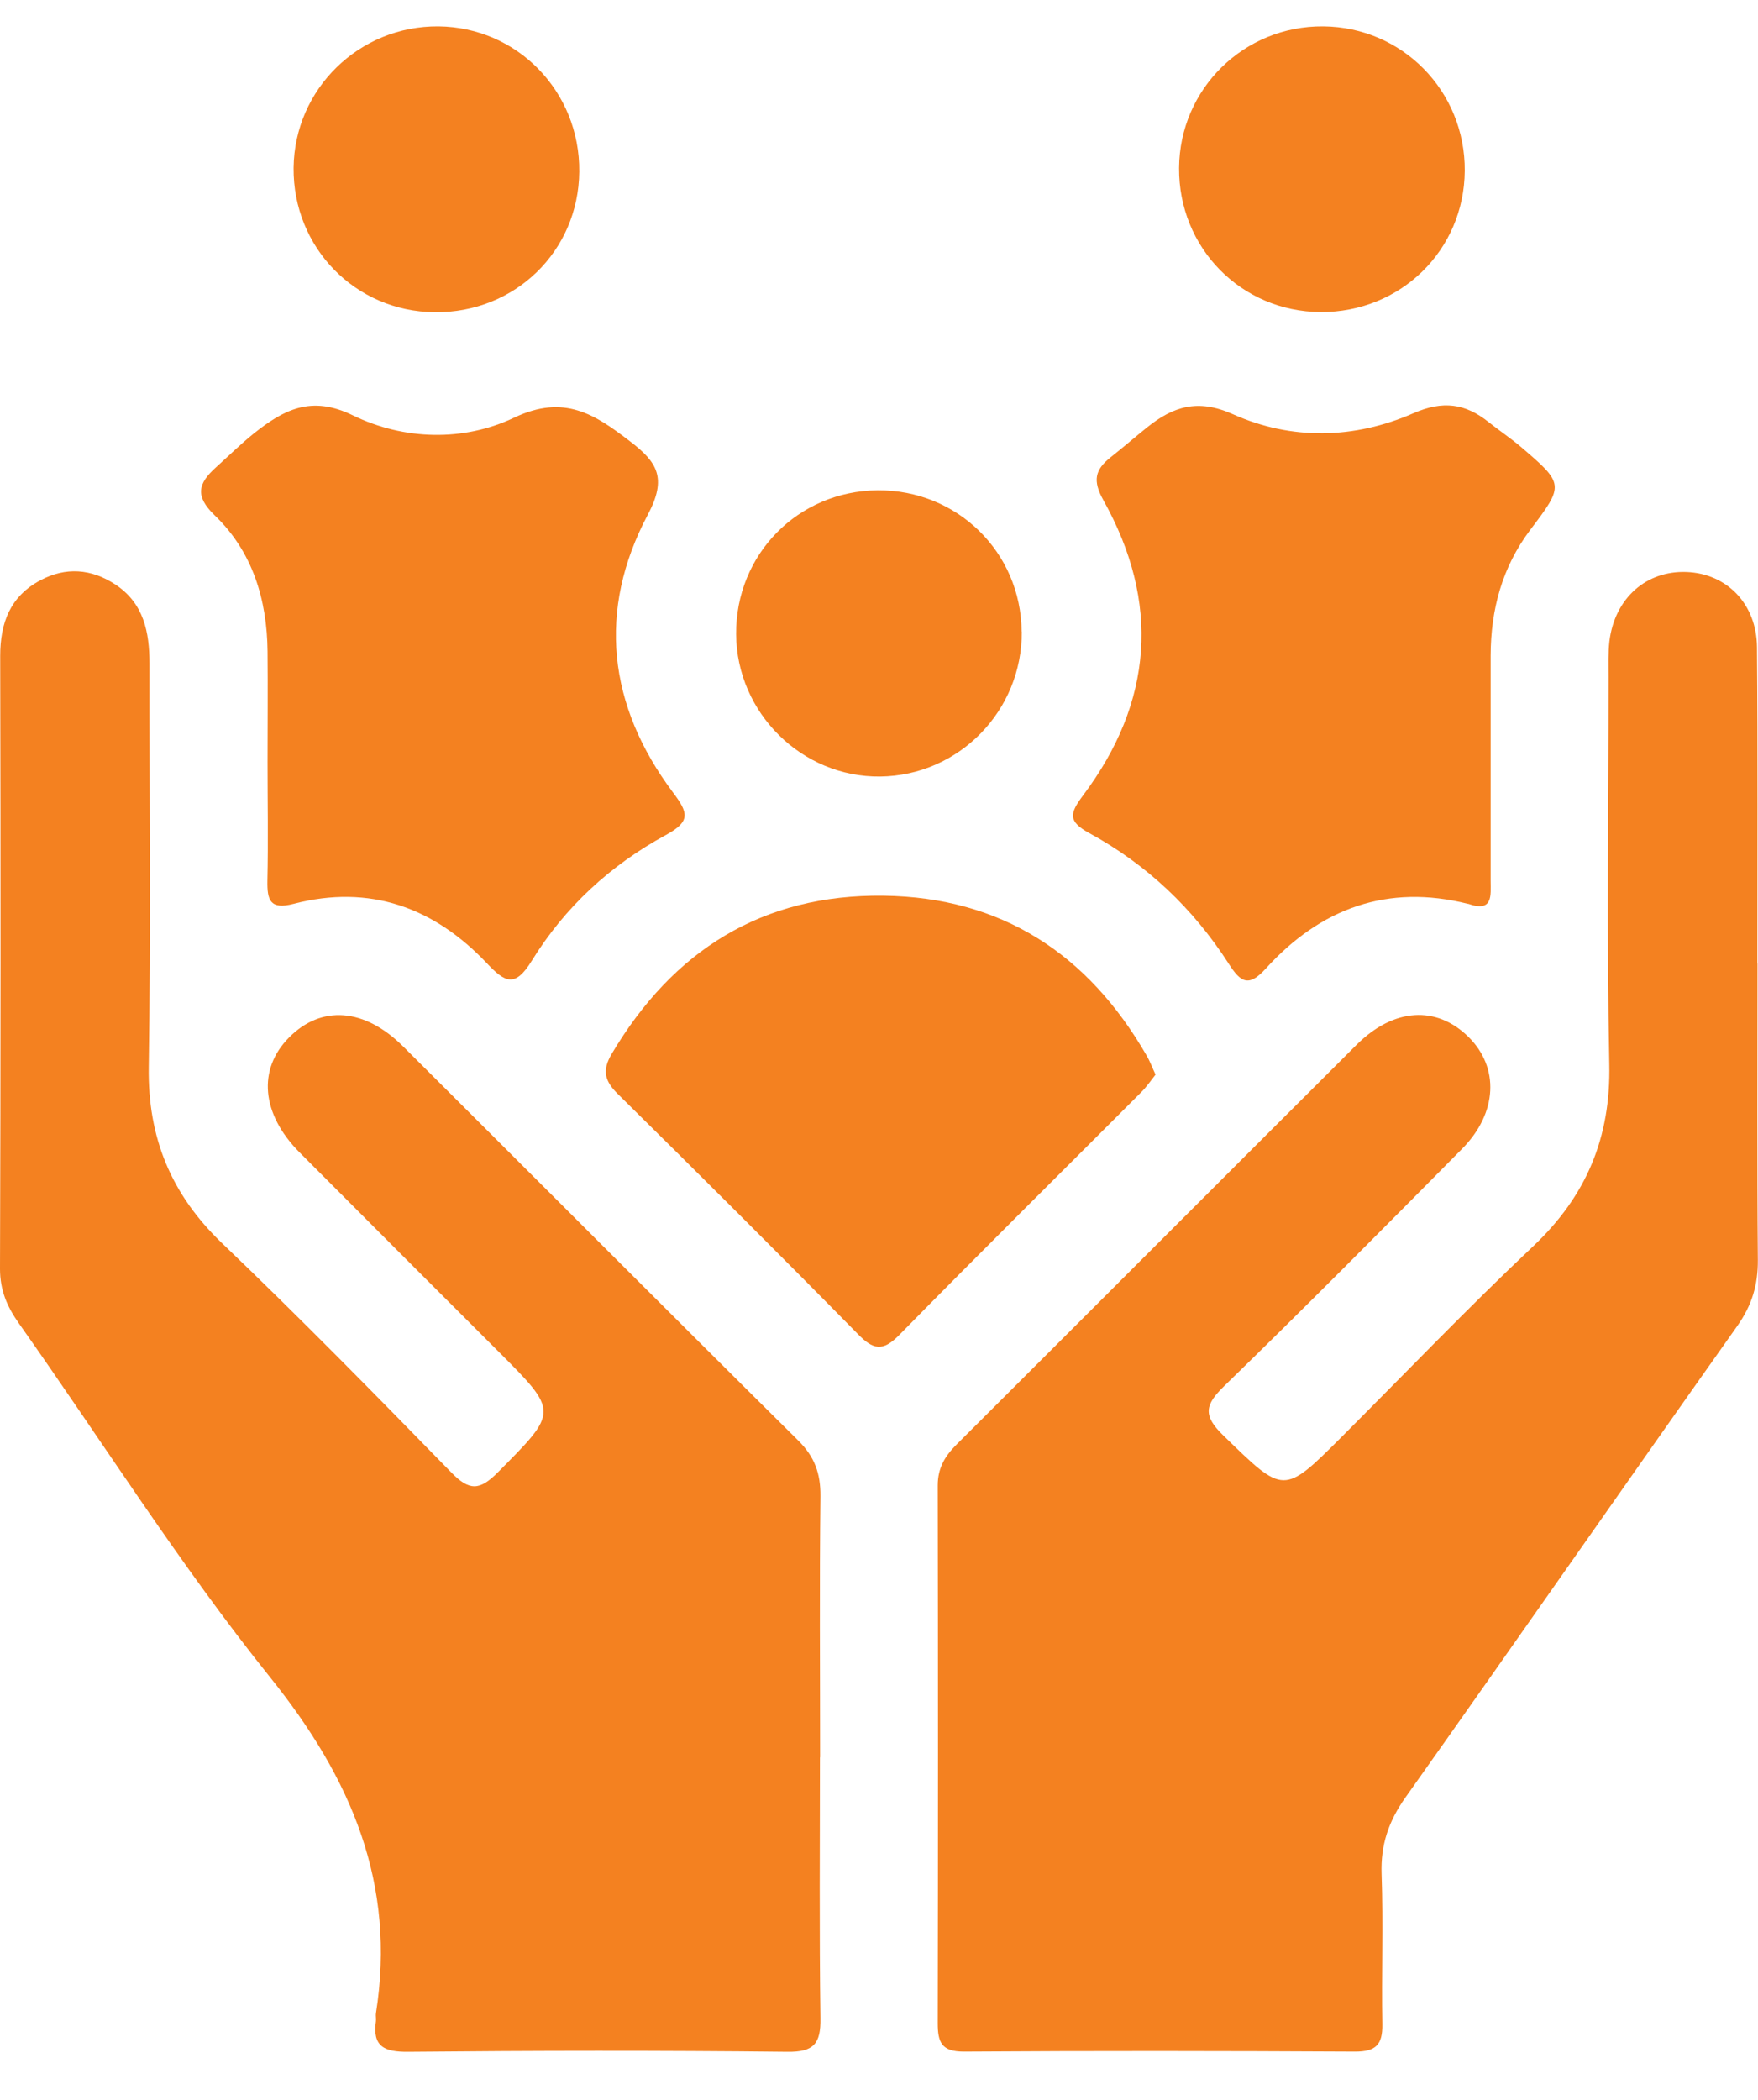
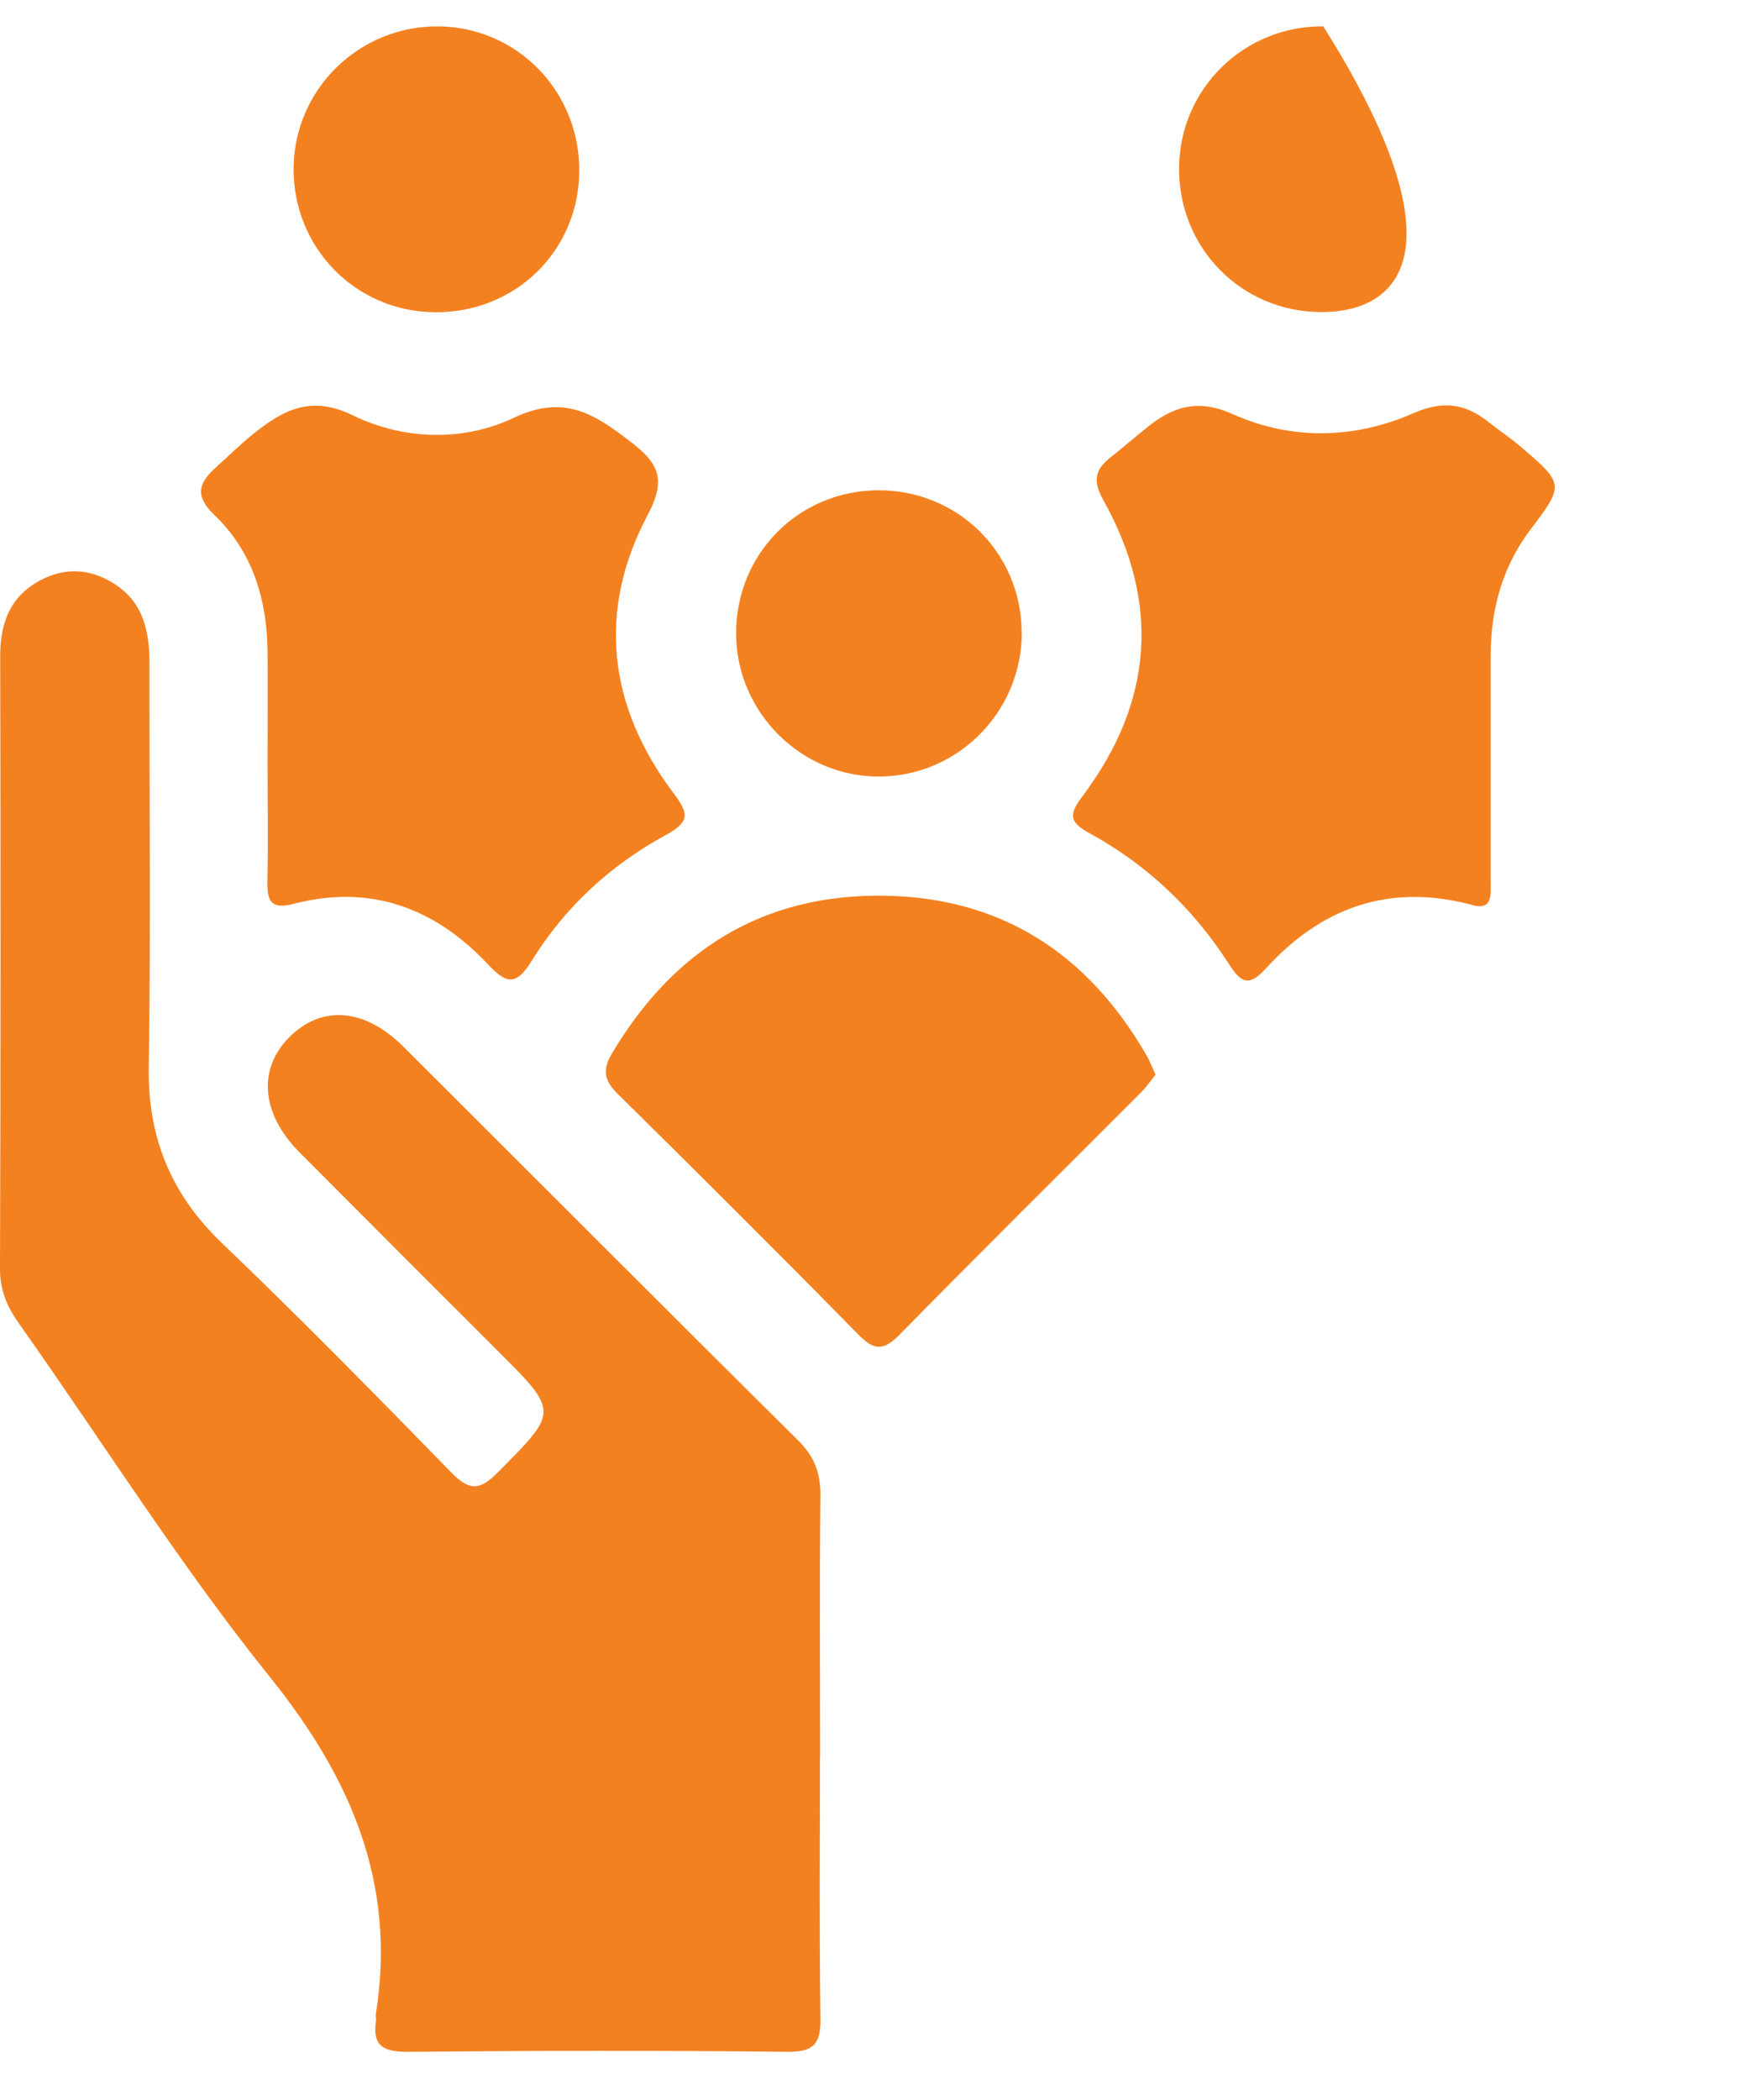
<svg xmlns="http://www.w3.org/2000/svg" width="36" height="43" viewBox="0 0 36 43" fill="none">
  <g clip-path="url(#clip0_1896_5394)">
-     <path d="M35.99 19.727C35.99 21.75 35.98 23.776 35.997 25.799C36.001 26.309 35.876 26.723 35.58 27.144C33.304 30.358 31.057 33.593 28.781 36.803C28.435 37.292 28.271 37.774 28.292 38.373C28.328 39.397 28.289 40.424 28.307 41.448C28.314 41.865 28.175 42.008 27.75 42.008C25.078 41.994 22.407 41.99 19.735 42.008C19.278 42.008 19.203 41.812 19.203 41.427C19.21 37.756 19.21 34.085 19.203 30.415C19.203 30.054 19.353 29.812 19.592 29.573C22.324 26.848 25.05 24.115 27.782 21.39C28.542 20.634 29.416 20.587 30.069 21.229C30.707 21.857 30.668 22.788 29.94 23.523C28.328 25.153 26.712 26.783 25.068 28.381C24.672 28.767 24.629 28.981 25.05 29.391C26.295 30.6 26.273 30.622 27.486 29.409C28.785 28.11 30.055 26.783 31.389 25.524C32.484 24.493 32.987 23.295 32.955 21.786C32.901 19.142 32.94 16.496 32.94 13.852C32.94 13.61 32.93 13.364 32.958 13.125C33.069 12.247 33.711 11.68 34.538 11.712C35.359 11.744 35.972 12.361 35.98 13.253C35.997 15.411 35.987 17.569 35.987 19.731L35.99 19.727Z" fill="#F48120" />
    <path d="M16.791 35.983C16.791 37.763 16.776 39.547 16.801 41.327C16.809 41.844 16.666 42.019 16.124 42.012C13.534 41.983 10.941 41.987 8.351 42.012C7.873 42.015 7.623 41.905 7.698 41.387C7.705 41.334 7.691 41.277 7.698 41.227C8.119 38.573 7.195 36.415 5.536 34.349C3.681 32.041 2.098 29.516 0.385 27.094C0.143 26.751 0 26.416 0 25.981C0.014 21.796 0.014 17.616 0.004 13.431C0.004 12.75 0.21 12.211 0.824 11.883C1.345 11.605 1.866 11.644 2.358 11.965C2.946 12.351 3.061 12.943 3.061 13.592C3.057 16.346 3.089 19.1 3.046 21.85C3.025 23.295 3.503 24.454 4.545 25.453C6.143 26.983 7.694 28.563 9.239 30.147C9.61 30.529 9.82 30.525 10.195 30.147C11.433 28.899 11.451 28.916 10.195 27.661C8.839 26.305 7.484 24.953 6.132 23.594C5.351 22.806 5.272 21.896 5.918 21.244C6.578 20.576 7.463 20.634 8.262 21.433C10.958 24.119 13.641 26.815 16.345 29.494C16.684 29.83 16.805 30.172 16.801 30.636C16.78 32.416 16.794 34.2 16.794 35.98L16.791 35.983Z" fill="#F48120" />
    <path d="M30.061 18.507C28.413 18.094 27.04 18.597 25.919 19.834C25.566 20.223 25.402 20.109 25.163 19.735C24.436 18.604 23.483 17.698 22.302 17.056C21.867 16.817 21.903 16.656 22.177 16.289C23.615 14.373 23.765 12.336 22.595 10.242C22.37 9.839 22.424 9.618 22.741 9.365C22.994 9.165 23.241 8.951 23.49 8.751C24.022 8.323 24.528 8.159 25.245 8.48C26.447 9.019 27.735 8.99 28.941 8.462C29.551 8.195 30.008 8.262 30.485 8.644C30.696 8.812 30.921 8.962 31.128 9.136C32.037 9.911 32.037 9.925 31.334 10.852C30.76 11.616 30.528 12.482 30.525 13.424C30.525 14.962 30.525 16.496 30.525 18.033C30.525 18.329 30.582 18.686 30.068 18.507H30.061Z" fill="#F48120" />
    <path d="M5.479 15.607C5.479 14.851 5.486 14.098 5.479 13.342C5.469 12.279 5.173 11.298 4.398 10.553C3.981 10.153 4.063 9.896 4.416 9.575C4.677 9.34 4.926 9.094 5.197 8.876C5.804 8.394 6.367 8.084 7.227 8.505C8.272 9.015 9.499 9.044 10.53 8.551C11.558 8.063 12.186 8.487 12.906 9.04C13.452 9.458 13.669 9.782 13.266 10.538C12.225 12.497 12.45 14.448 13.78 16.224C14.094 16.642 14.151 16.817 13.634 17.098C12.503 17.712 11.565 18.575 10.891 19.67C10.545 20.234 10.338 20.113 9.967 19.72C8.886 18.579 7.57 18.101 6.011 18.507C5.529 18.632 5.469 18.429 5.476 18.033C5.494 17.223 5.479 16.417 5.479 15.607Z" fill="#F48120" />
    <path d="M23.663 22.003C23.57 22.121 23.481 22.253 23.37 22.363C21.715 24.022 20.049 25.67 18.409 27.34C18.073 27.682 17.877 27.632 17.57 27.318C15.947 25.667 14.306 24.033 12.658 22.406C12.38 22.135 12.326 21.918 12.526 21.579C13.782 19.463 15.608 18.308 18.095 18.34C20.513 18.372 22.282 19.535 23.477 21.607C23.545 21.721 23.592 21.85 23.663 22.003Z" fill="#F48120" />
-     <path d="M27.041 6.39C25.415 6.379 24.134 5.073 24.145 3.44C24.155 1.82 25.475 0.525 27.098 0.54C28.718 0.554 30.006 1.867 29.995 3.497C29.984 5.123 28.678 6.4 27.041 6.39Z" fill="#F48120" />
+     <path d="M27.041 6.39C25.415 6.379 24.134 5.073 24.145 3.44C24.155 1.82 25.475 0.525 27.098 0.54C29.984 5.123 28.678 6.4 27.041 6.39Z" fill="#F48120" />
    <path d="M11.862 3.515C11.848 5.141 10.546 6.411 8.901 6.393C7.275 6.379 5.998 5.066 6.012 3.436C6.03 1.82 7.36 0.525 8.98 0.54C10.596 0.557 11.876 1.877 11.862 3.511V3.515Z" fill="#F48120" />
    <path d="M20.924 12.932C20.935 14.551 19.637 15.882 18.024 15.9C16.423 15.918 15.085 14.598 15.074 12.985C15.064 11.352 16.341 10.053 17.971 10.039C19.601 10.025 20.91 11.309 20.921 12.935L20.924 12.932Z" fill="#F48120" />
  </g>
  <defs>
    <clipPath id="clip0_1896_5394">
      <rect width="36" height="41.476" fill="white" transform="translate(0 0.54)" />
    </clipPath>
  </defs>
</svg>